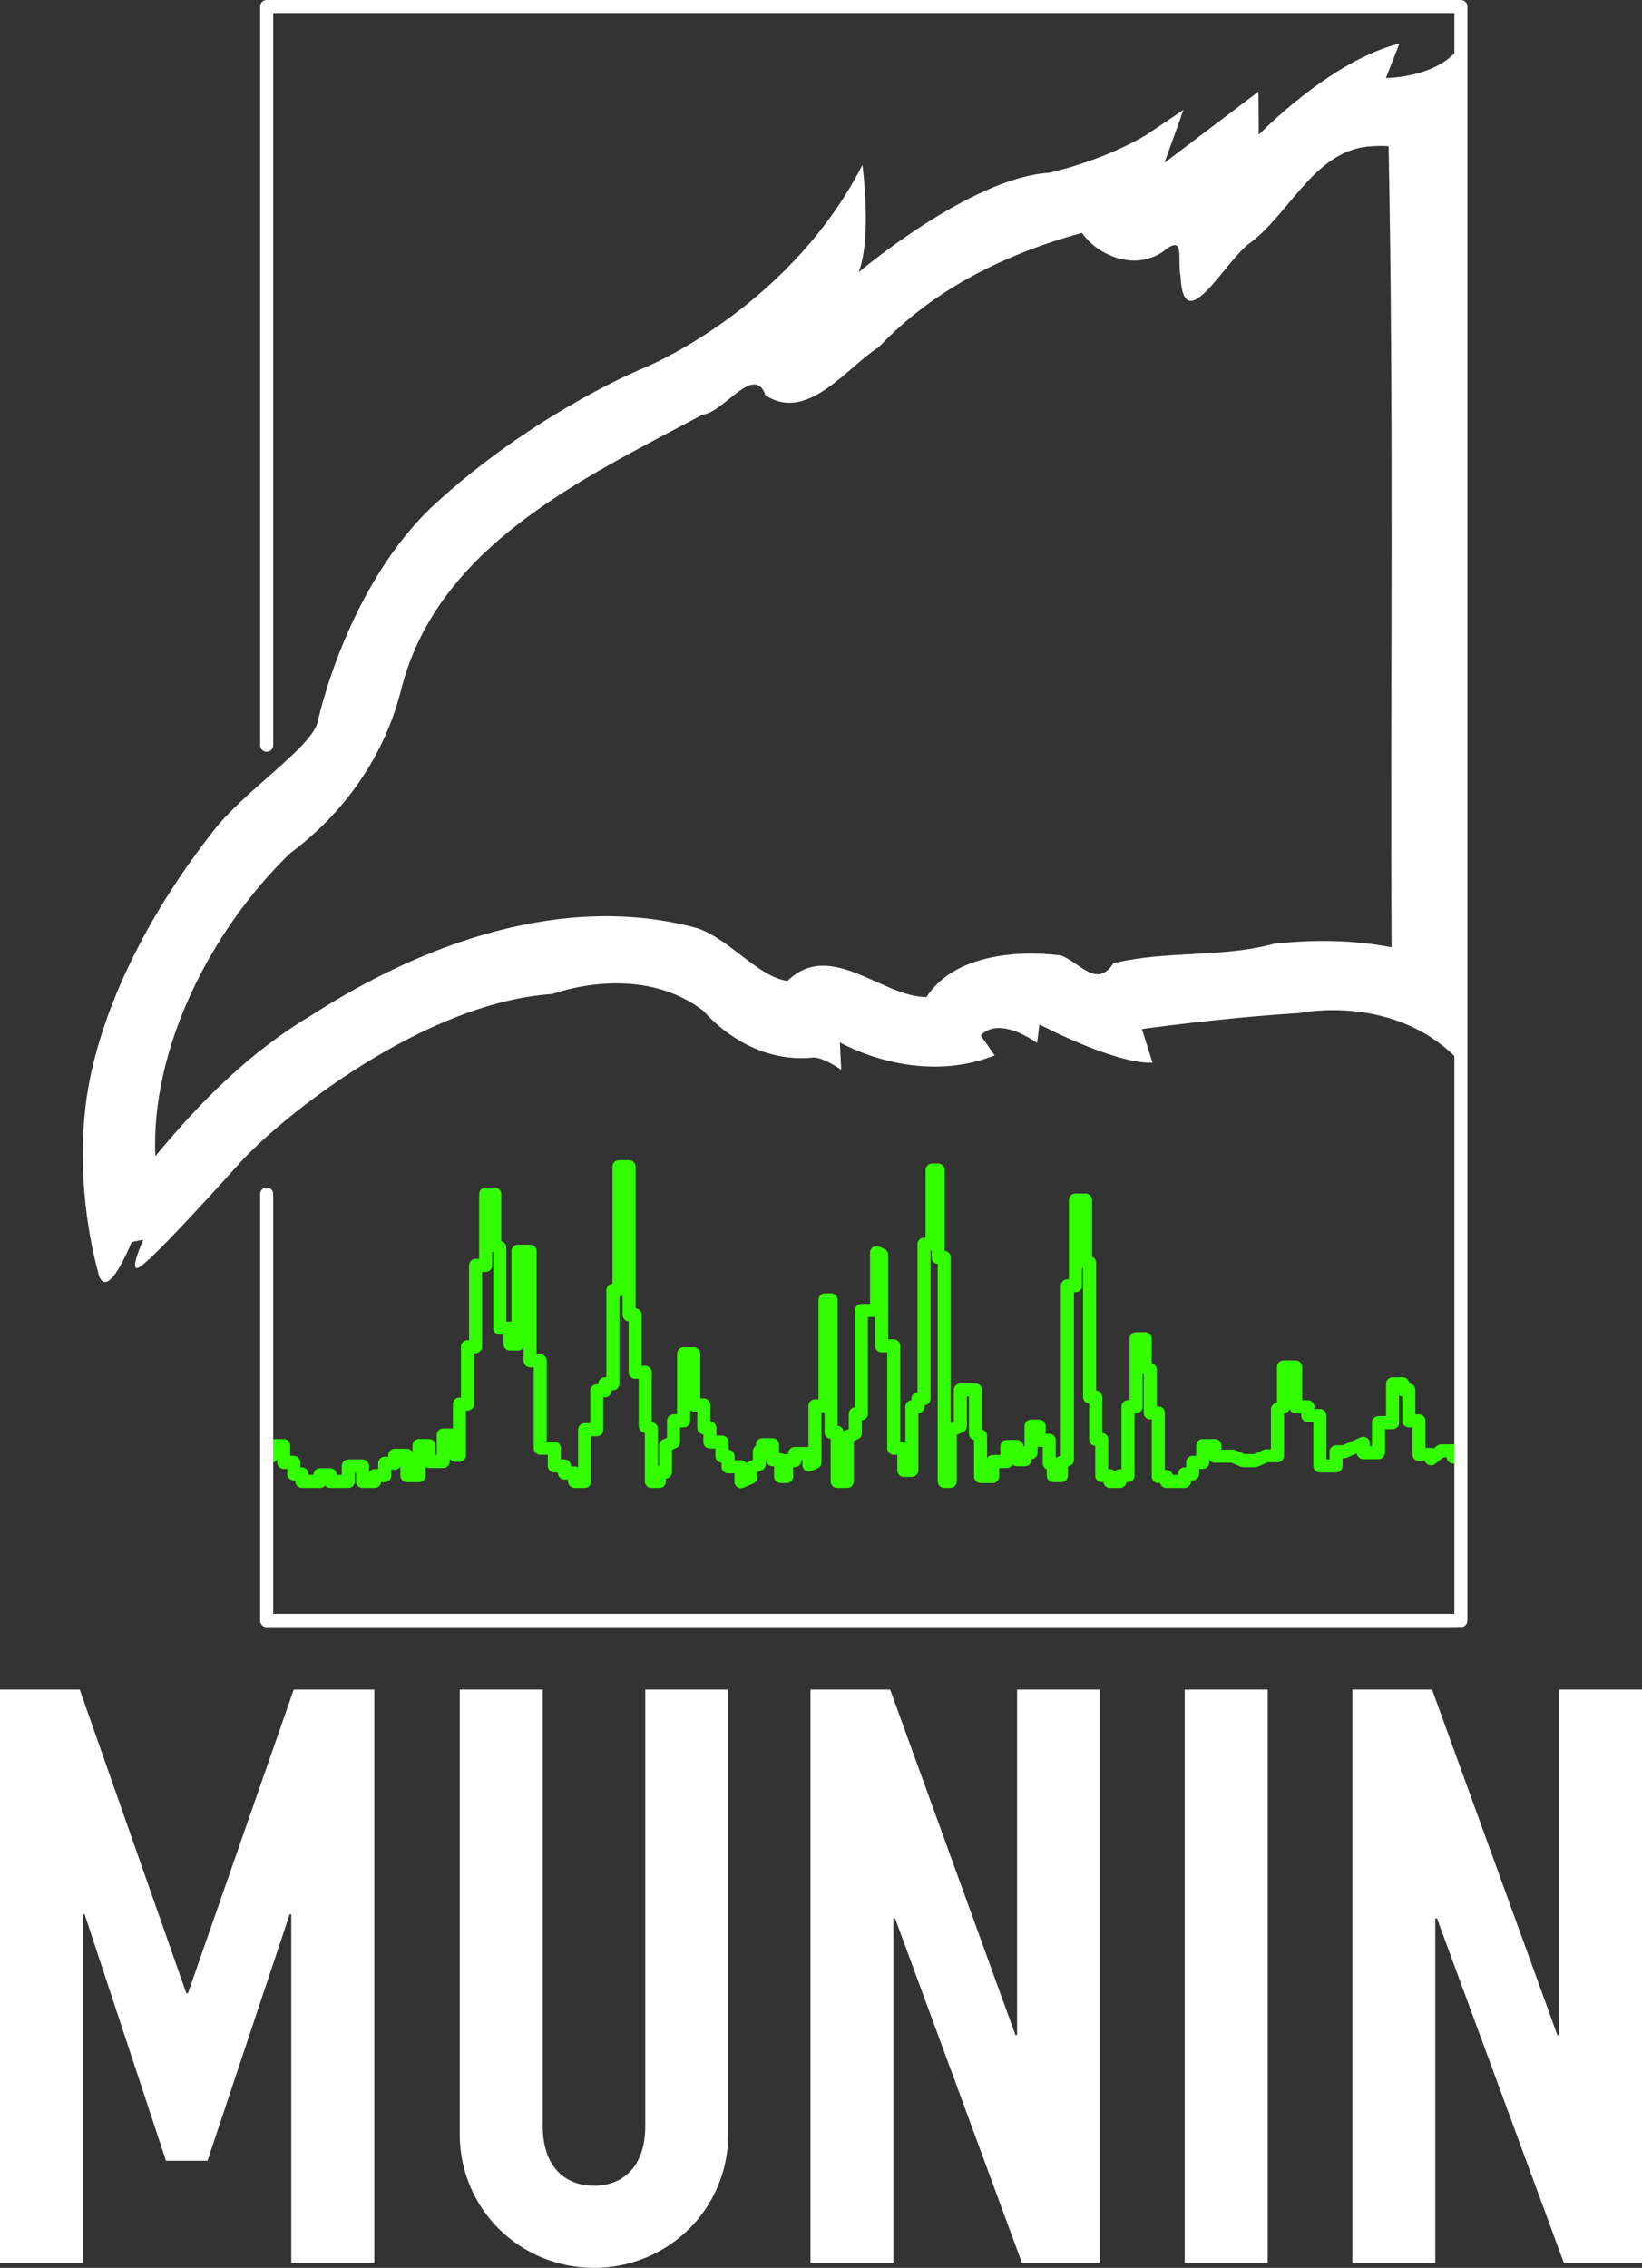
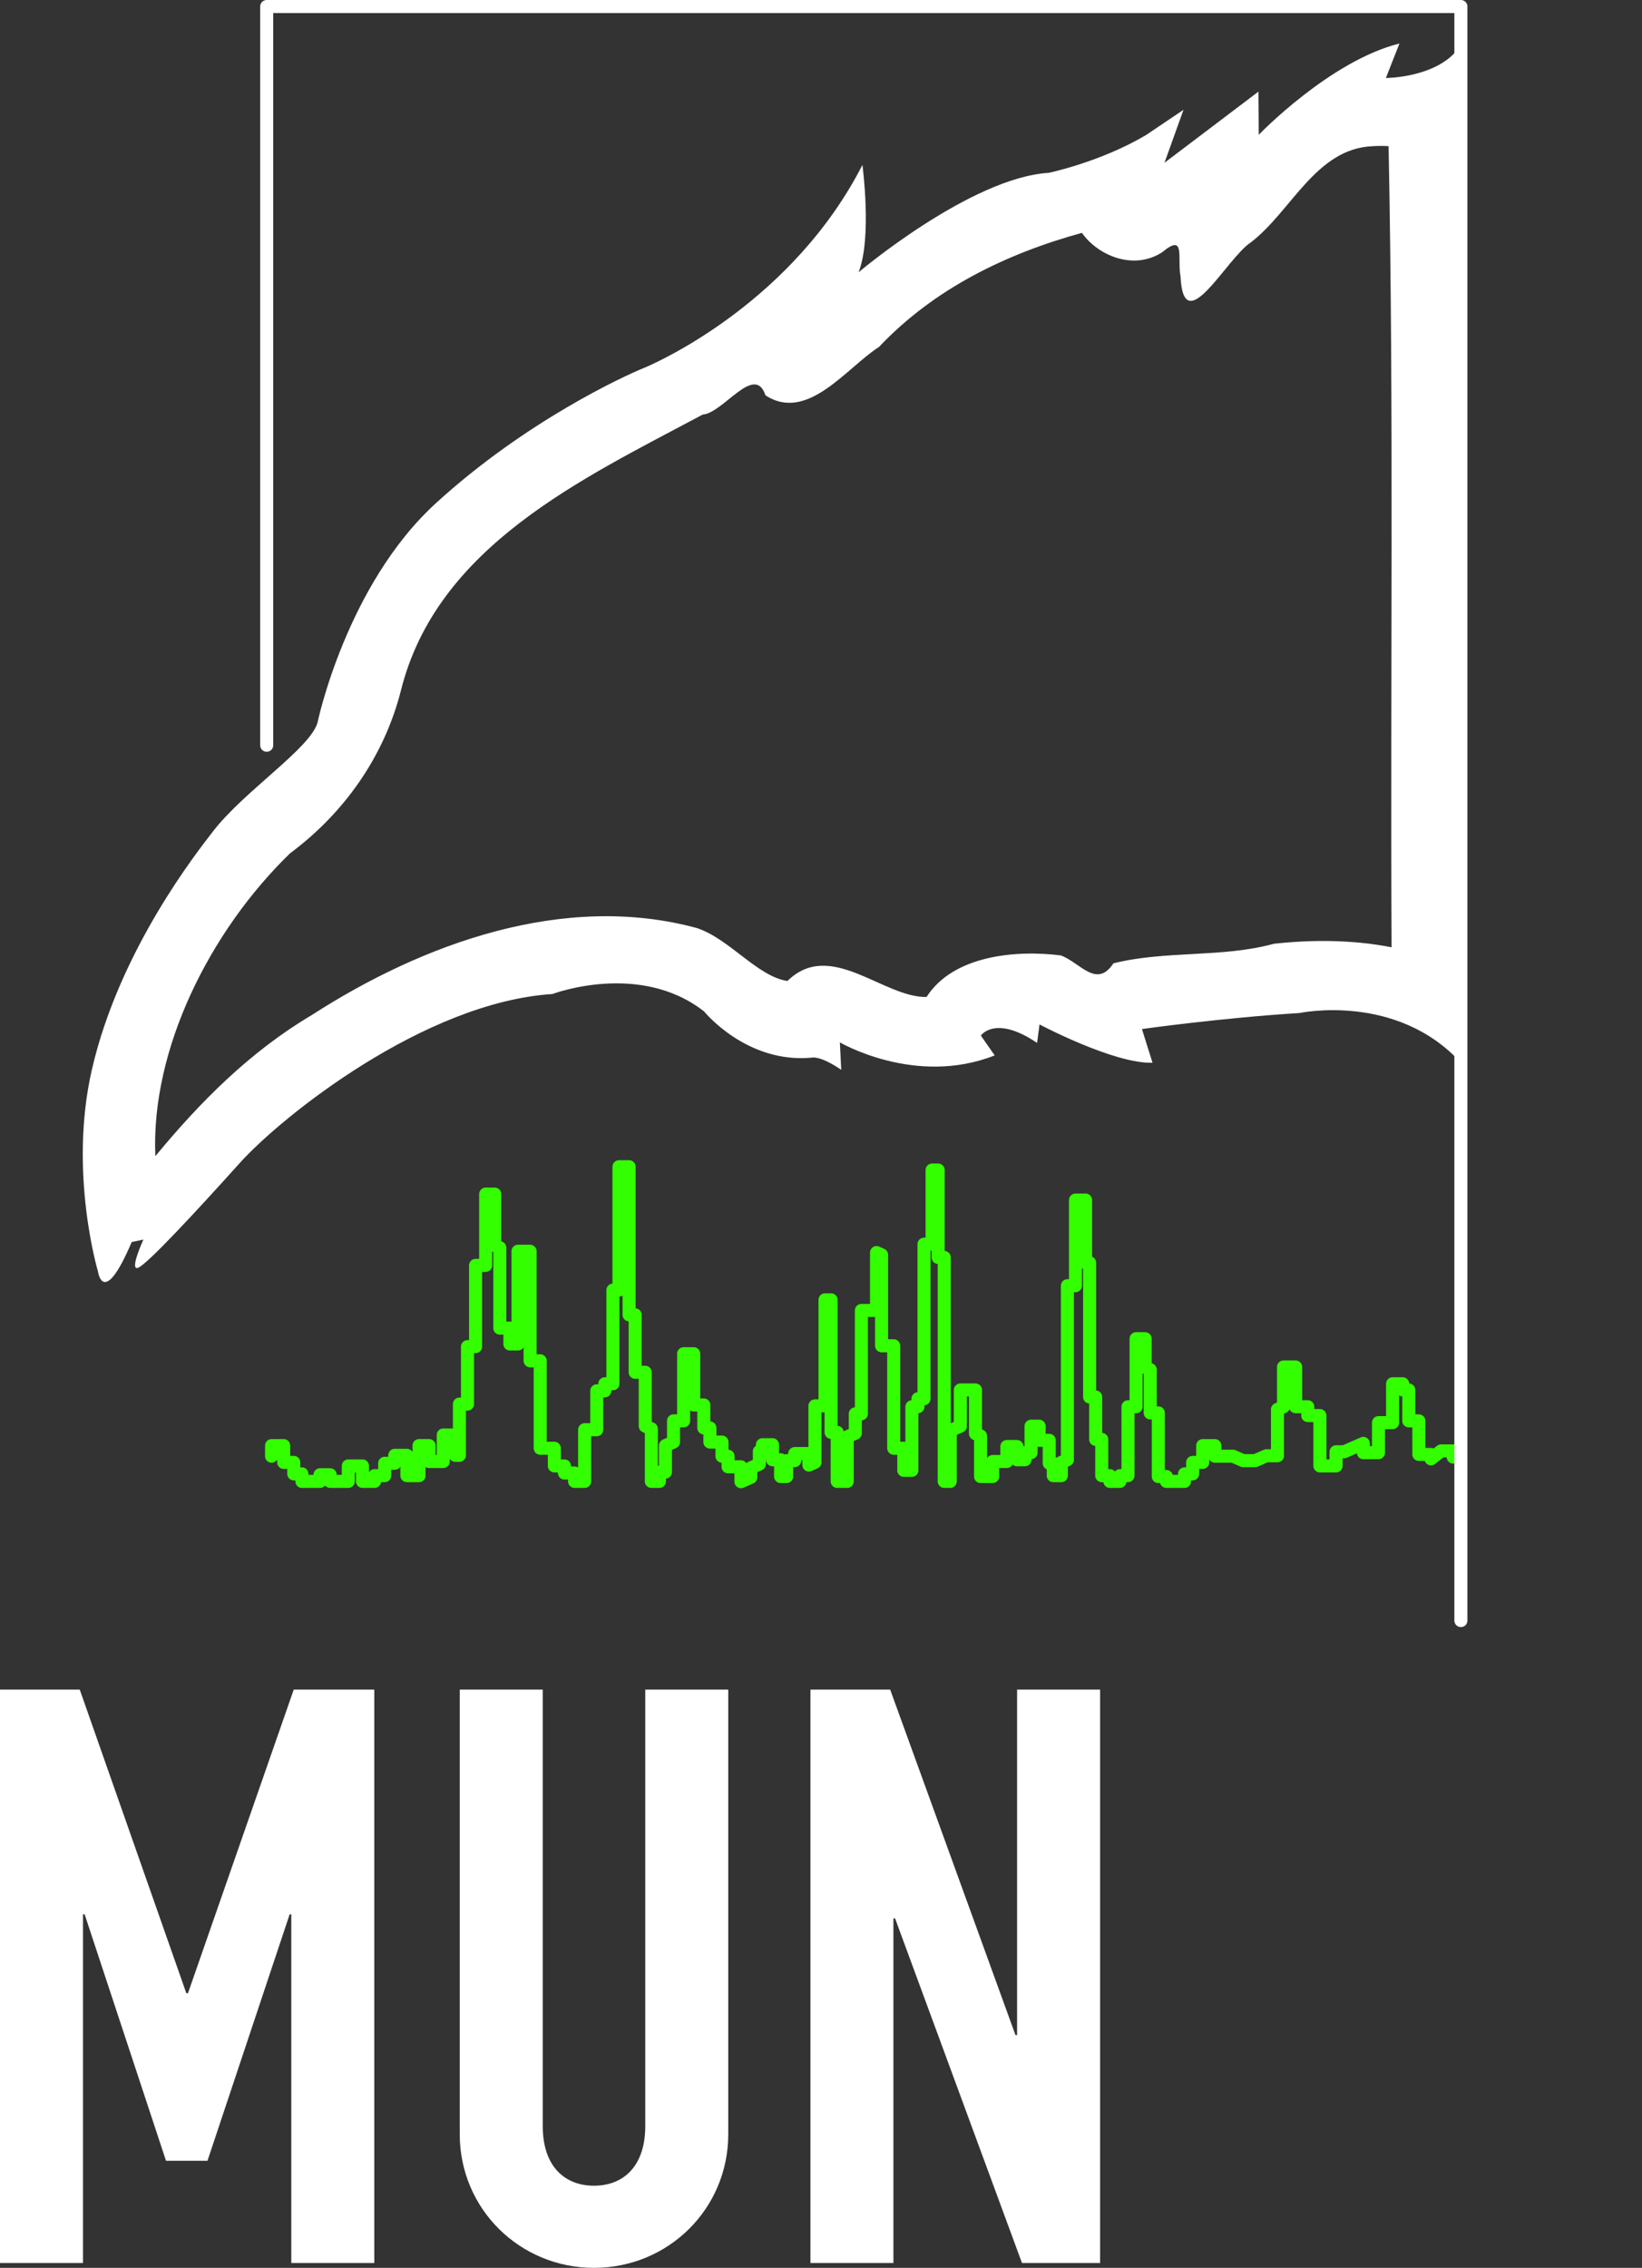
<svg xmlns="http://www.w3.org/2000/svg" version="1.0" width="1088.035" height="1502.699" id="svg3212">
  <rect width="100%" height="100%" fill="#333333" stroke="none" />
  <defs id="defs3214" />
  <g transform="translate(237.319,49.652)" id="layer1">
    <path d="m 725.629,915.825 0,-4.09 -8.035,0 -6.699,5.265 0,-2.926 -8.029,0 0,-22.245 -6.687,0 0,-20.483 -4.02,0 0,-4.095 -6.699,0 0,25.753 -9.36,0 0,19.901 -10.045,0 0,-6.157 -5.345,2.35 -7.361,3.22 -5.357,0 0,9.36 -10.708,0 0,-7.592 0,-11.722 0,-14.054 -8.029,0 0,-5.852 -8.041,0 0,-26.346 -8.024,0 0,26.346 -4.015,1.757 0,30.735 -7.355,0 -7.361,3.231 -8.041,0 -6.693,-2.926 -12.044,0 0,-7.033 -8.041,0 0,11.128 -6.682,0 0,7.603 -5.374,0 0,4.971 -12.021,0 0.023,0.011 0,-3.226 -5.38,0 0,-42.146 -5.345,0 0,-28.685 -3.352,-1.463 0,-19.025 -6.025,0 0,45.078 -5.363,0 0,45.665 -5.334,0 0,3.802 -6.676,0 0,-3.802 -5.38,0 0,-24.008 -4.015,0 0,-28.103 -4.015,0 0,-88.951 -2.678,0 0,-41.547 -6.693,0 0,56.747 -5.351,0 0,115.321 -4.02,1.768 0,8.772 -5.339,0 0,-8.202 -2.684,0 0,-15.206 -6.693,0 0,-9.372 -5.362,0 0,17.562 -4.003,0 0,4.677 -5.357,0 0,-8.772 -6.687,0 0,9.942 -9.371,0 0,9.948 -8.029,0 0,-26.922 -3.358,-1.463 0,-28.967 -10.022,0 0,23.996 -6.703,2.926 0,33.656 -3.997,0 0,-100.978 0,-47.416 -4.026,0 0,-57.917 -4.013,0 0,49.138 -5.362,0 0,102.43 -4.008,0 0,5.276 -4.014,0 0,26.922 0,15.224 -5.362,0 0,-14.636 -6.687,0 0,-22.245 0,-45.648 -8.034,0 0,-60.29 -3.345,-1.463 0,38.327 -10.039,0 0,23.996 0,44.496 -4.02,0 0,12.879 -5.351,2.344 0,22.821 0,6.739 -6.669,0 0,-32.486 -4.032,0 0,-57.963 0,-29.842 -4.02,0 0,70.243 -6.681,0 0,37.463 -4.008,1.763 0,-7.615 -9.377,0 0,4.683 -5.357,0 0,10.529 -4.013,0 0,-11.117 -5.362,0 0,-9.953 -6.687,0 0,5.276 -2.021,-0.893 0,8.496 -5.684,2.488 0,6.296 -6.513,2.845 0,-9.873 -8.541,0 0,-7.021 -4.026,0 0,-9.372 -8.022,0 0,-9.371 -4.021,0 0,-15.212 -6.687,0 0,-33.949 -6.692,0 0,44.479 -6.693,0 0,14.054 -5.35,2.339 0,17.562 -4.013,0 0,6.152 -5.338,0 0,-34.831 -4.032,-1.763 0,-35.695 -6.692,0 0,-38.062 -4.026,0 0,-98.156 -6.687,0 0,81.763 -4.026,0 0,62.058 -5.351,0 0,4.677 -5.351,0 0,25.764 -8.028,0 0,31.018 0,3.226 -6.681,0 0,-5.558 -6.709,0 0,-4.689 -6.687,0 0,-11.71 -9.366,0 0,-57.951 -6.698,0 0,-72.582 -8.028,0 0,61.459 -5.357,0 0,-10.529 -6.686,0 0,-53.274 -3.357,-1.457 0,-34.07 -6.013,0 0,47.243 -6.692,0 0,53.839 -5.357,0 0,38.062 -5.35,0 0,33.949 -2.683,0 0,-13.467 -8.034,0 0,17.562 -9.371,0 0,-10.541 -6.686,0 0,19.912 -8.028,0 0,-13.467 -8.028,0 0,5.265 -6.693,0 0,8.202 -6.692,0 0,3.802 -8.017,0 0,-10.247 -9.388,0 0,10.247 -12.026,0 0,-4.395 -6.709,0 0,4.395 -12.026,0 0,-4.982 -5.379,0 0,-7.603 -6.687,0 0,-11.128 -8.034,0 0,7.033" id="path1493" style="fill:none;stroke:#33ff00;stroke-width:8.646;stroke-linecap:round;stroke-linejoin:round;stroke-miterlimit:4;stroke-dasharray:none;display:inline" />
-     <path d="m -60.592,1024.15 0,-282.654" id="path1505" style="fill:none;stroke:#ffffff;stroke-width:8.647;stroke-linecap:round;stroke-linejoin:round;stroke-opacity:1;display:inline" />
    <path d="m -60.592,444.16 0,-489.489 791.3,0 0,1069.478" id="path1507" style="fill:none;stroke:#ffffff;stroke-width:8.647;stroke-linecap:round;stroke-linejoin:round;stroke-opacity:1;display:inline" />
-     <path d="m -60.524,1024.081 788.527,0" id="path1506" style="fill:none;stroke:#ffffff;stroke-width:8.784;stroke-linecap:round;stroke-linejoin:round;stroke-opacity:1;display:inline" />
    <path d="m 689.997,-20.82 c -46.235,11.555 -93.238,60.479 -93.238,60.479 l -0.18,-28.619 -62.279,47.159 12.6,-35.099 -24.84,16.74 c -30.217,17.914 -64.439,25.02 -64.439,25.02 -51.874,3.214 -125.998,65.879 -125.998,65.879 9.008,-23.207 2.52,-71.099 2.52,-71.099 -45.646,89.349 -132.62,129.563 -145.078,134.638 -12.487,5.057 -77.972,35.027 -137.518,89.458 -59.505,54.38 -78.479,145.438 -78.479,145.438 -4.763,17.067 -49.06,45.609 -69.479,72.359 -9.342,12.217 -61.794,77.782 -80.099,157.857 -15.499,67.979 4.14,133.558 4.14,133.558 3e-4,0 3.474,24.738 22.32,-19.62 l 7.74,-1.62 c 0,0 -9.492,20.747 -3.6,18.72 5.886,-2.005 39.609,-38.466 67.319,-69.299 27.728,-30.868 122.295,-106.637 207.357,-112.138 2.1e-4,7e-5 57.67,-21.934 100.438,11.52 0,0 28.234,34.943 71.819,30.599 0,0 5.147,-1.352 19.08,8.1 l -0.9,-18.18 c -1.1e-4,0 50.065,29.405 102.598,8.64 l -9.18,-13.14 c 1.1e-4,0 9.422,-13.993 37.259,4.86 l 1.62,-12.24 c -6e-5,0 49.472,26.232 74.879,25.38 l -7.02,-22.32 c -7e-5,0 52.501,-7.417 104.398,-10.62 -1.8e-4,4e-5 64.62,-13.829 107.278,33.299 L 730.136,-19.02 C 716.128,1.97 680.997,2.04 680.997,2.04 l 9,-22.86 z m -12.42,67.859 c 1.772,-0.011 3.455,0.019 5.22,0.18 3.527,176.915 1.118,353.876 1.98,530.811 -25.561,-5 -52.024,-5.166 -77.939,-2.34 -34.563,9.428 -71.653,4.311 -106.378,12.96 -11.119,16.894 -21.861,-0.291 -34.739,-5.22 -29.934,-3.788 -71.423,-0.063 -89.098,27.54 -29.054,0.348 -63.704,-38.554 -92.158,-10.62 -19.883,-2.9 -38.354,-27.956 -60.119,-35.099 -87.862,-23.807 -181.308,10.105 -255.236,57.779 -40.8,24.199 -73.934,57.569 -103.498,93.418 -3.05,-70.865 36.152,-149.179 89.278,-200.697 35.677,-26.521 62.29,-63.937 73.439,-107.818 23.85,-95.707 120.086,-140.224 199.976,-182.877 13.658,-1.001 34.447,-34.267 41.579,-12.78 27.818,18.248 53.948,-18.49 75.239,-32.039 36.51,-38.583 84.035,-61.699 134.458,-75.599 10.708,15.207 34.479,25.124 53.279,12.78 15.633,-12.956 9.79,3.933 12.06,16.02 2.05,43.155 30.523,-12.031 46.619,-22.5 26.902,-20.59 42.992,-62.128 80.639,-63.719 1.766,-0.117 3.628,-0.169 5.4,-0.18 z" id="path2397" style="fill:#ffffff;fill-opacity:1;stroke:none;display:inline" />
    <path d="m -237.309,1069.897 52.835,0 70.623,201.183 1.082,0 70.089,-201.183 53.377,0 0,379.943 -54.993,0 0,-231.056 -1.082,0 -54.451,163.294 -27.495,0 -53.918,-163.294 -1.082,0 0,231.056 -54.992,0 0,-379.943" id="path1495" style="fill:#ffffff;fill-opacity:1;stroke:none;display:inline" />
    <path d="m 245.243,1364.464 c 0,49.629 -39.895,88.584 -88.957,88.584 -49.063,0 -88.967,-38.955 -88.967,-88.584 l 0,-294.567 55,0 0,289.233 c 0,26.681 14.556,39.488 33.965,39.488 19.402,0 33.965,-12.807 33.965,-39.488 l 0,-289.233 54.993,0 0,294.567" id="path1497" style="fill:#ffffff;fill-opacity:1;stroke:none;display:inline" />
    <path d="m 299.704,1069.897 52.828,0 83.033,228.923 1.074,0 0,-228.923 55.001,0 0,379.943 -51.762,0 -84.114,-228.389 -1.074,0 0,228.389 -54.992,0 0,-379.943" id="path1499" style="fill:#ffffff;fill-opacity:1;stroke:none;display:inline" />
-     <path d="m 547.707,1449.84 55.001,0 0,-379.943 -55.001,0 0,379.943 z" id="path1501" style="fill:#ffffff;fill-opacity:1;stroke:none;display:inline" />
-     <path d="m 658.783,1069.897 52.844,0 83.023,228.923 1.082,0 0,-228.923 54.985,0 0,379.943 -51.754,0 -84.113,-228.389 -1.082,0 0,228.389 -54.985,0 0,-379.943" id="path1503" style="fill:#ffffff;fill-opacity:1;stroke:none;display:inline" />
  </g>
</svg>